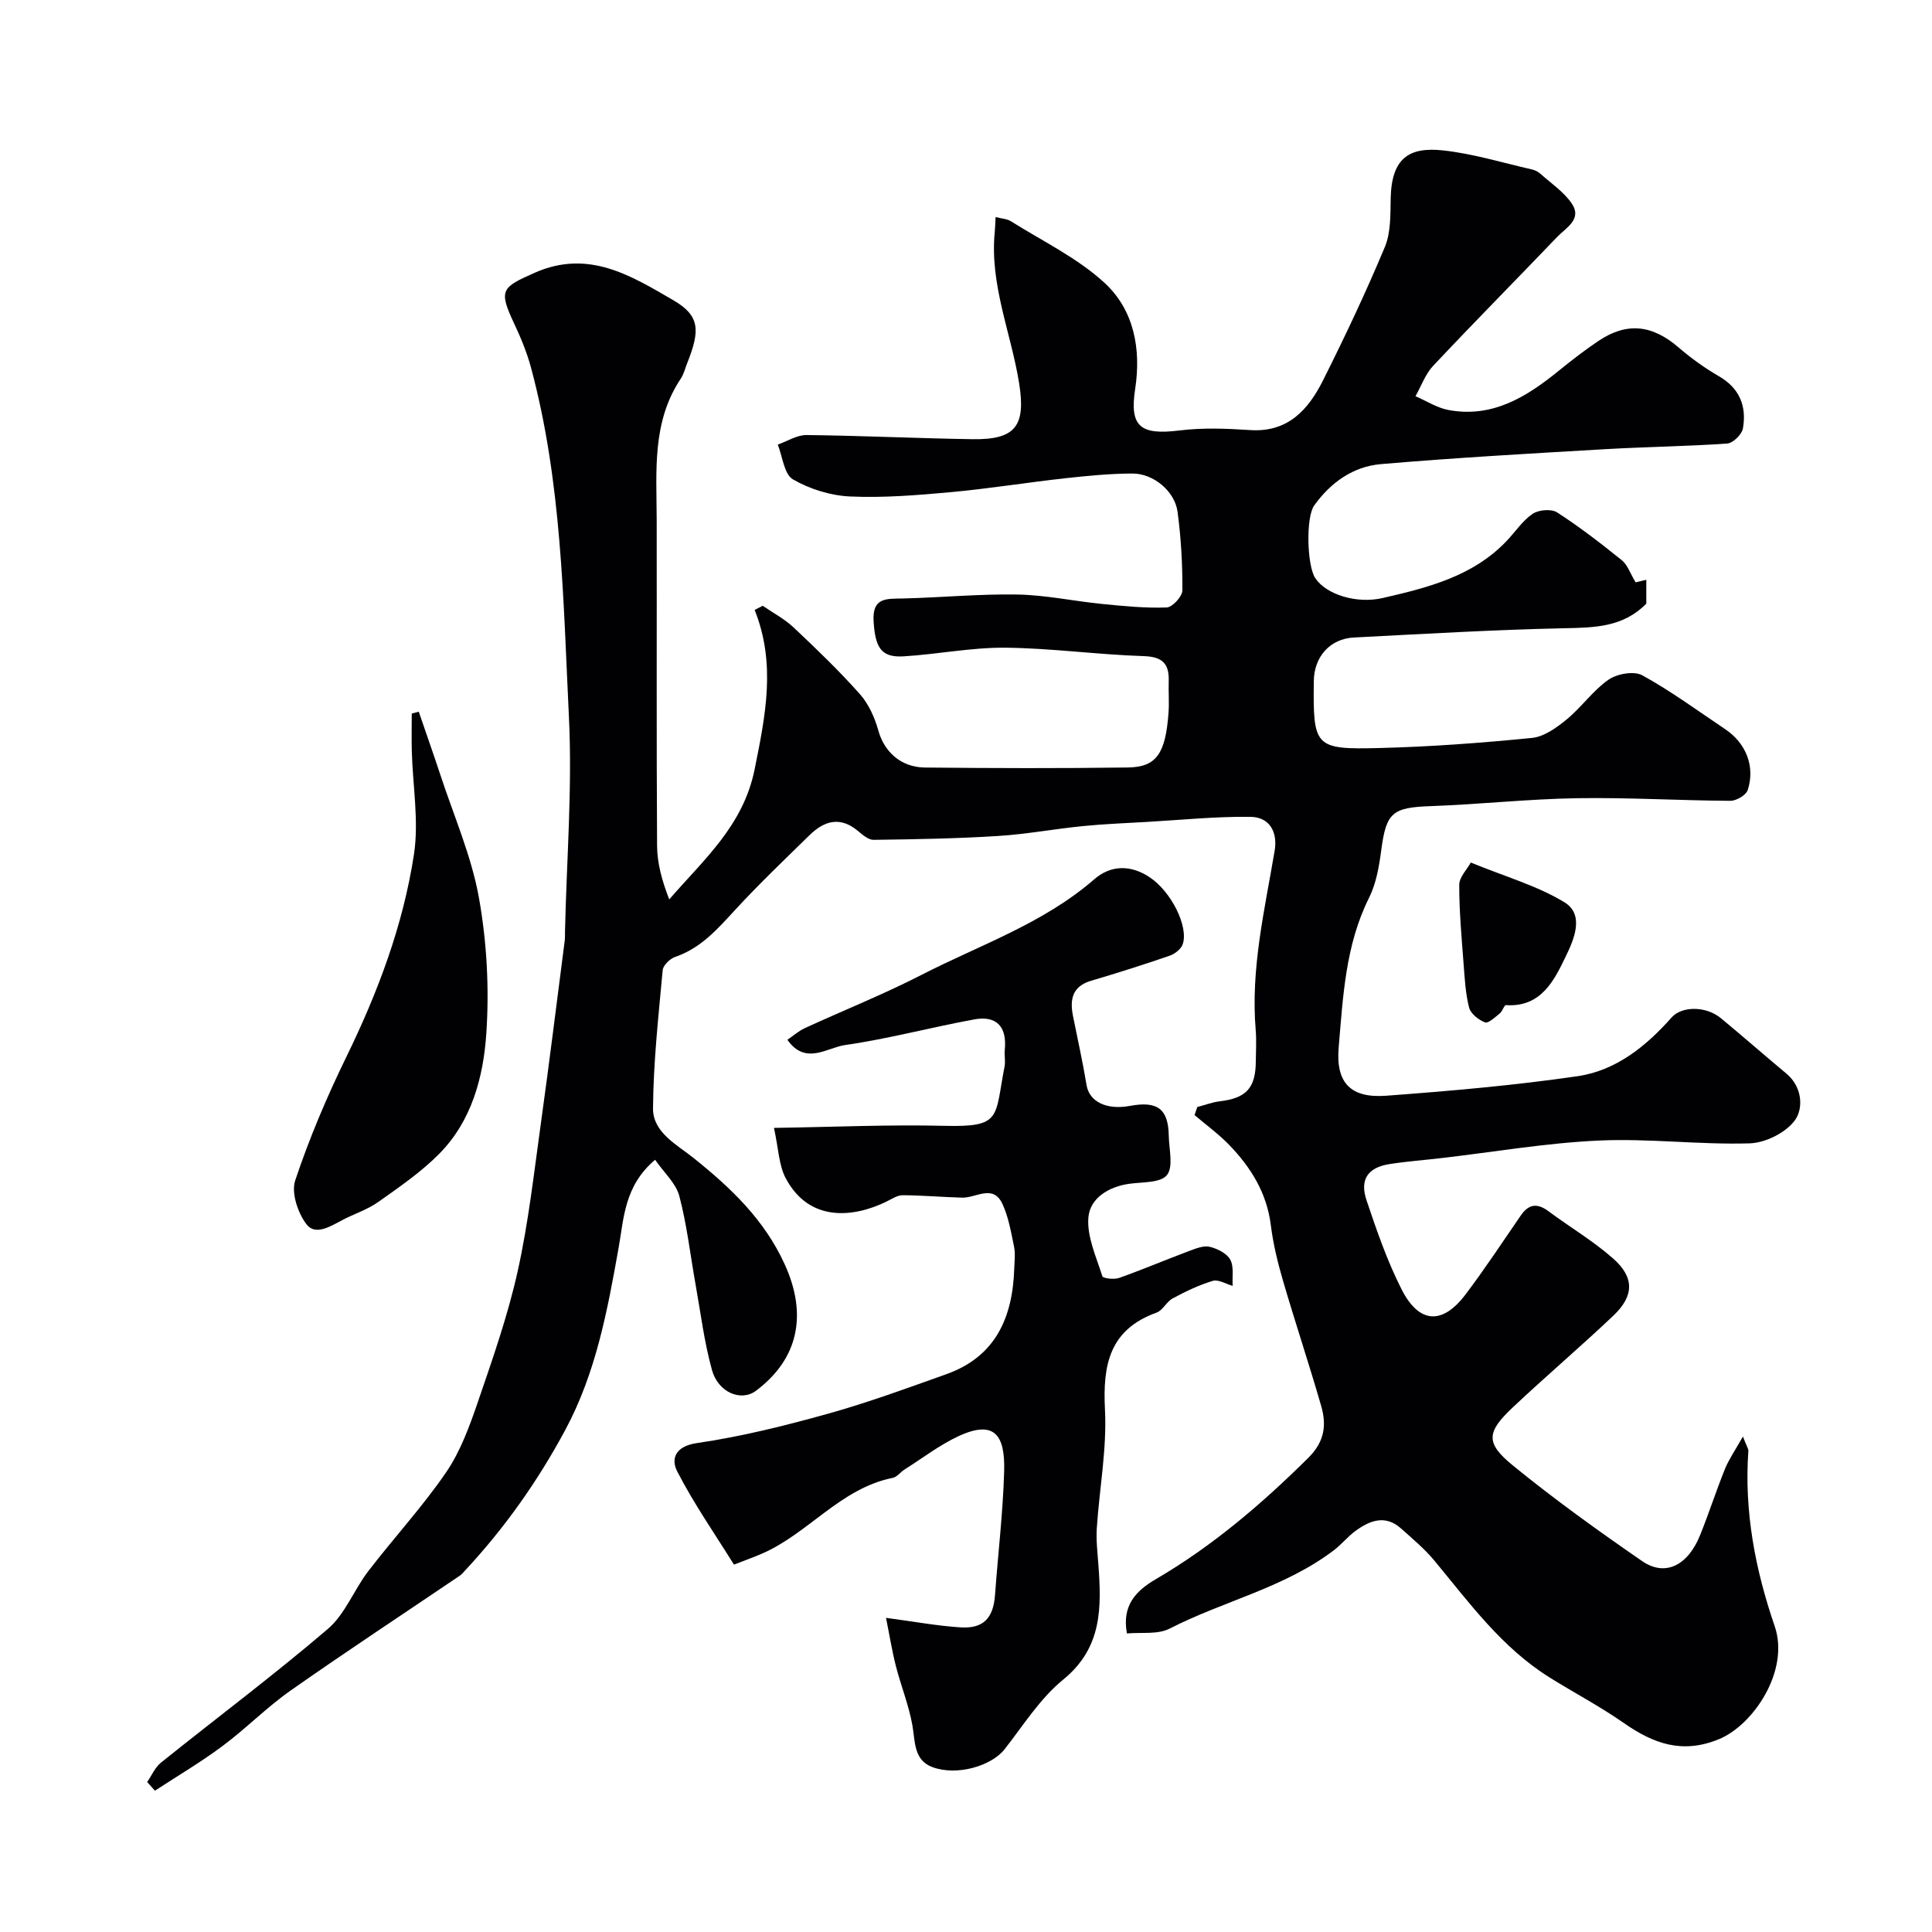
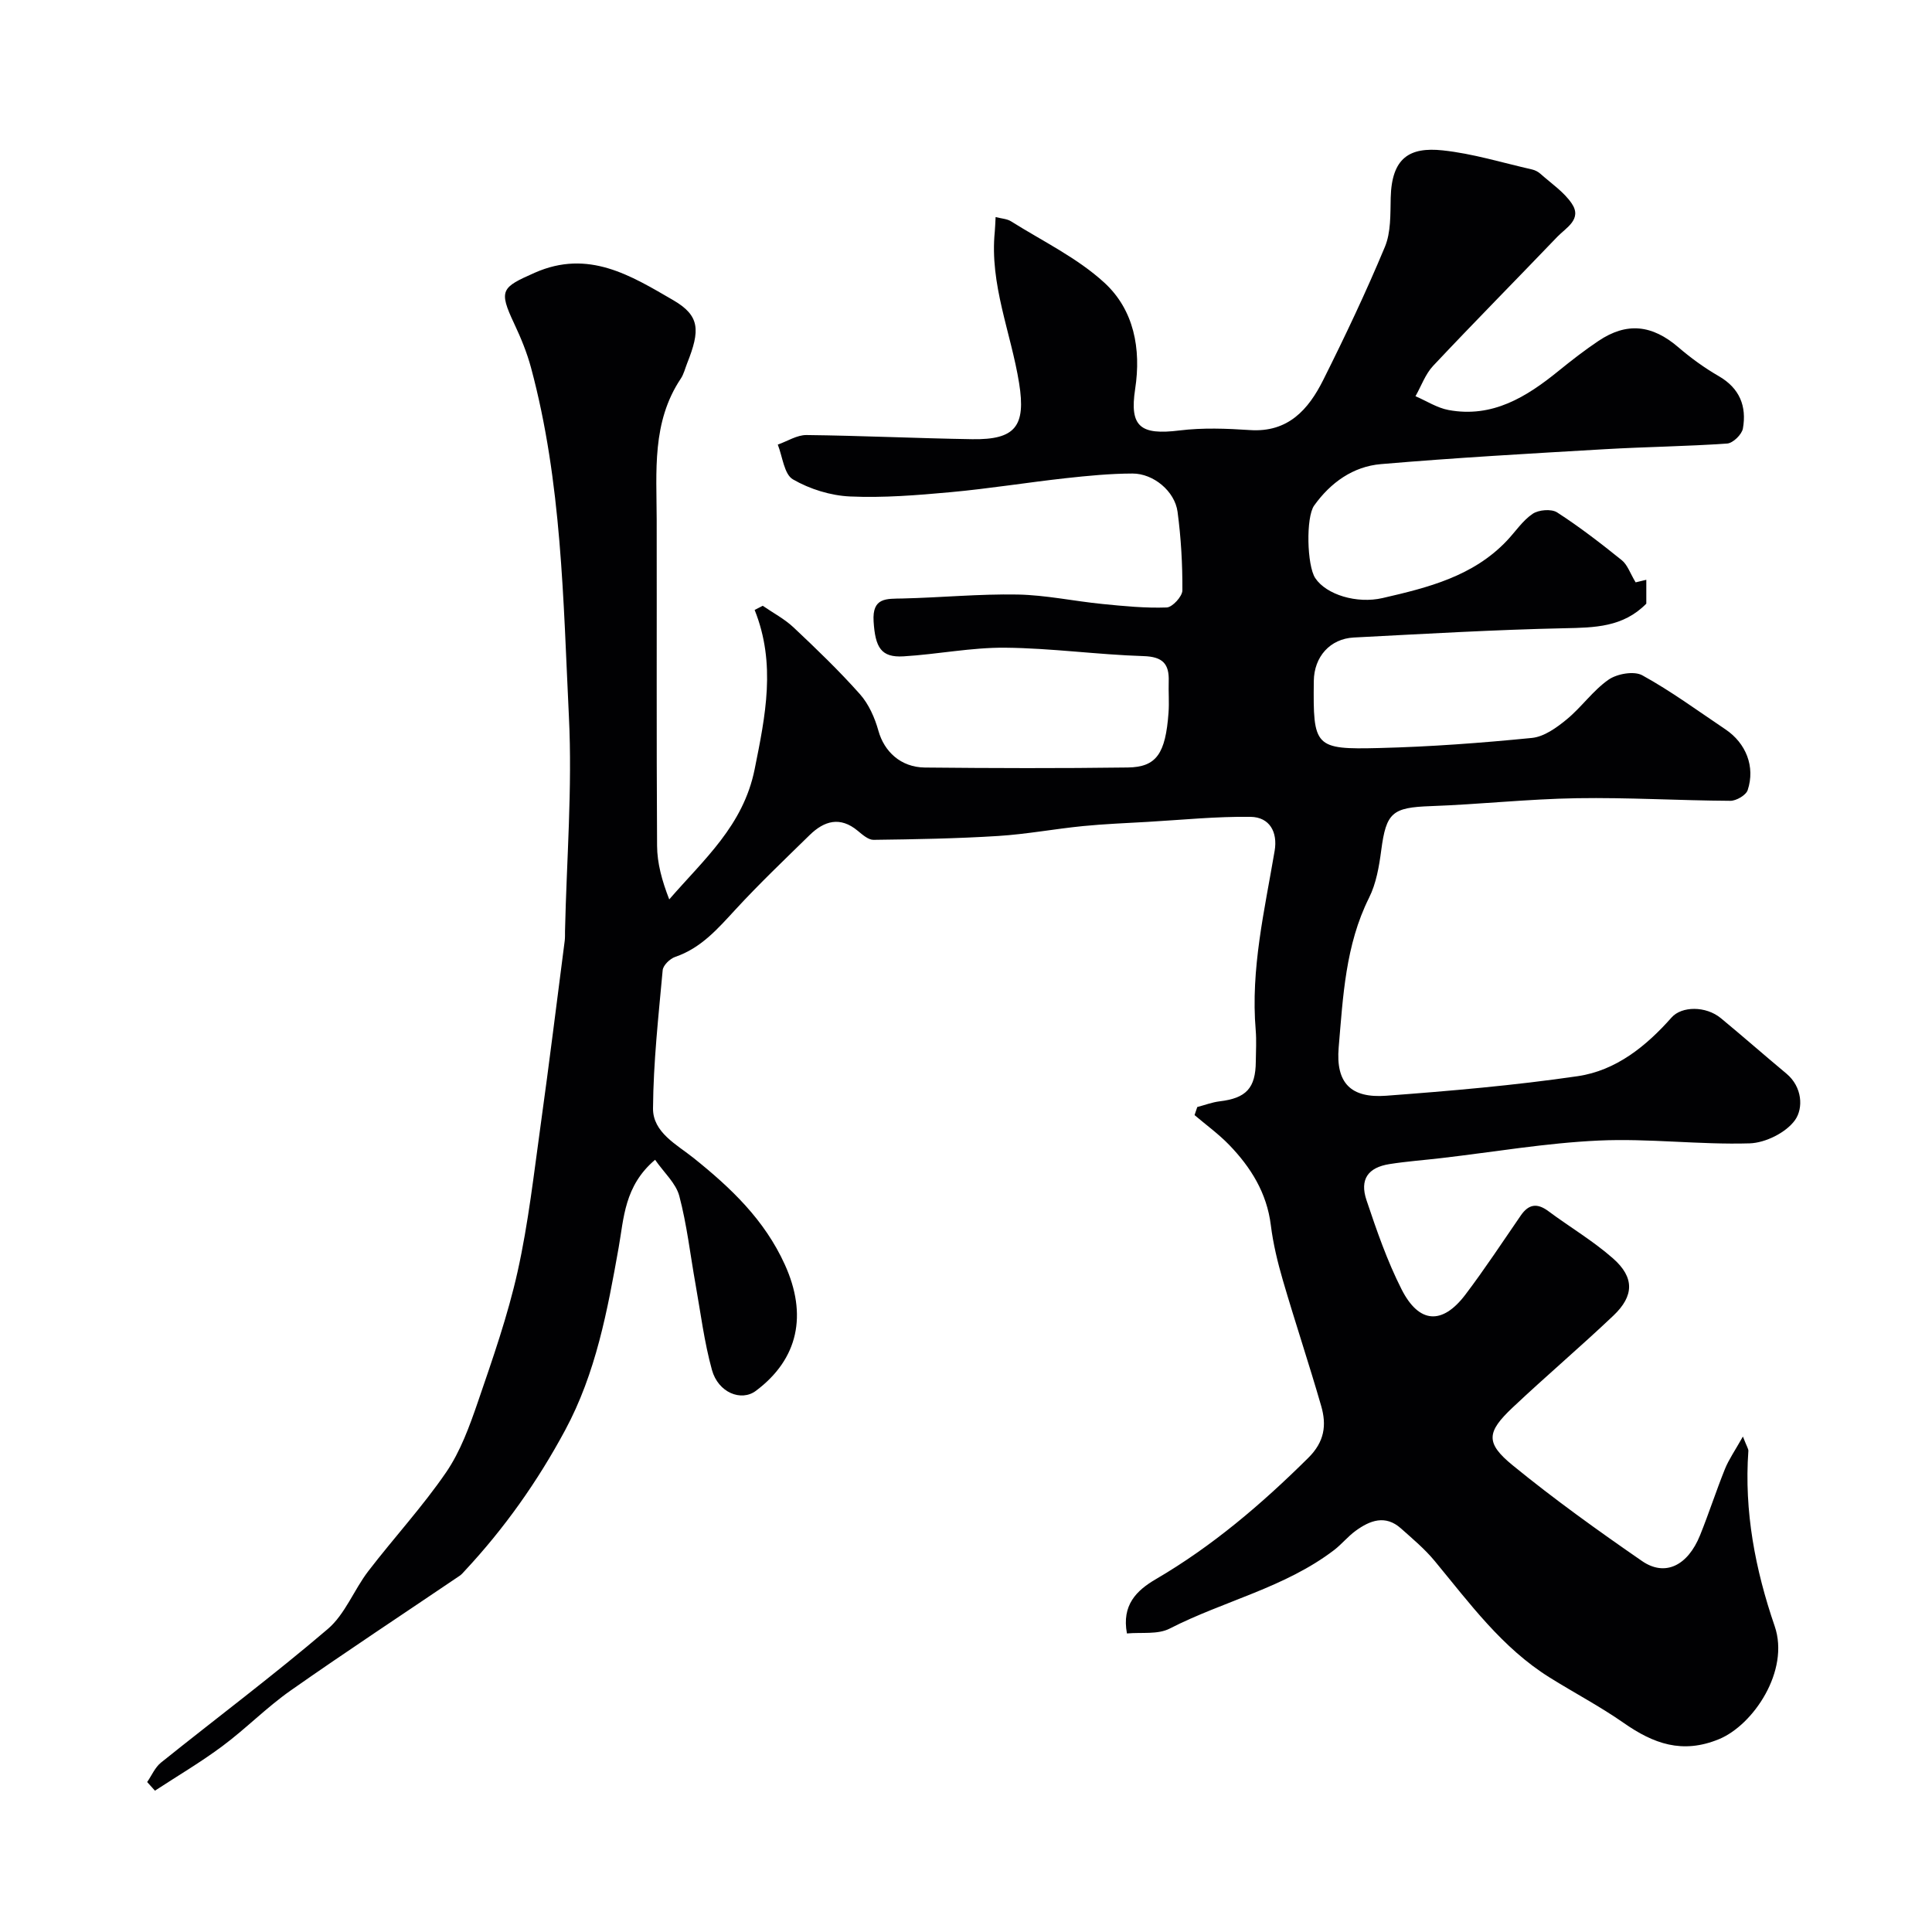
<svg xmlns="http://www.w3.org/2000/svg" enable-background="new 0 0 400 400" viewBox="0 0 400 400">
  <g fill="#010103">
    <path d="m233.32 338.19c-1.1-5.88 1.98-8.9 5.97-11.23 11.74-6.86 21.93-15.57 31.56-25.11 3.4-3.36 3.83-6.8 2.69-10.75-2.51-8.71-5.39-17.31-7.93-26.01-1.09-3.74-2.02-7.58-2.5-11.44-.83-6.68-4.14-11.97-8.63-16.62-2.18-2.25-4.76-4.12-7.16-6.16.19-.56.37-1.11.56-1.67 1.54-.4 3.06-.99 4.62-1.18 5.5-.65 7.46-2.72 7.5-8.24.02-2.17.16-4.35-.02-6.5-1.07-12.63 1.84-24.83 3.92-37.12.66-3.89-1.04-6.98-4.97-7.04-7.1-.1-14.21.63-21.31 1.04-4.46.26-8.94.43-13.38.87-5.87.58-11.69 1.68-17.57 2.05-8.59.54-17.21.69-25.82.8-1.08.01-2.29-1.07-3.26-1.87-3.65-3.04-6.94-2.07-9.96.88-5.17 5.06-10.42 10.06-15.32 15.38-3.68 3.99-7.15 8.02-12.53 9.85-1.08.37-2.49 1.74-2.58 2.75-.87 9.52-1.93 19.06-2 28.61-.04 4.98 4.95 7.51 8.4 10.27 7.74 6.2 14.69 12.8 18.9 22.09 4.68 10.32 2.85 19.5-6.02 26.13-3.02 2.25-7.78.37-9.08-4.34-1.6-5.79-2.34-11.81-3.4-17.75-1.09-6.1-1.78-12.3-3.36-18.27-.7-2.64-3.16-4.82-5.01-7.49-6.39 5.41-6.46 12.12-7.55 18.21-2.32 13.03-4.7 25.94-11.08 37.79-5.7 10.6-12.57 20.31-20.77 29.1-.34.37-.67.77-1.08 1.04-11.68 7.91-23.46 15.66-35 23.76-4.94 3.47-9.22 7.86-14.07 11.47-4.48 3.34-9.32 6.19-14 9.25-.54-.6-1.07-1.19-1.61-1.79.94-1.36 1.63-3.04 2.87-4.03 11.5-9.23 23.32-18.08 34.52-27.65 3.59-3.06 5.42-8.11 8.39-11.98 5.29-6.89 11.22-13.32 16.12-20.47 2.96-4.33 4.84-9.53 6.57-14.56 3.05-8.91 6.19-17.86 8.23-27.02 2.23-10.02 3.37-20.3 4.79-30.49 1.76-12.65 3.32-25.33 4.96-37.99.08-.66.05-1.33.06-2 .33-14.77 1.53-29.58.81-44.3-1.18-24.23-1.47-48.65-7.85-72.34-.84-3.12-2.09-6.16-3.47-9.09-3.3-7-2.63-7.52 4.24-10.56 11.13-4.92 19.93.61 28.63 5.65 5.59 3.24 5.66 6.23 2.92 13.11-.42 1.06-.69 2.23-1.31 3.16-6.02 9.01-5.01 19.18-4.99 29.21.04 22.5-.06 45 .08 67.5.02 3.62 1.01 7.23 2.52 11.11 7.2-8.32 15.32-15.25 17.68-26.94 2.23-11.09 4.47-21.82 0-32.99.56-.29 1.12-.57 1.68-.86 2.14 1.48 4.51 2.72 6.38 4.48 4.73 4.45 9.43 8.97 13.74 13.82 1.83 2.06 3.08 4.89 3.83 7.59 1.19 4.26 4.59 7.55 9.63 7.6 14 .14 28 .18 42-.01 5.94-.08 7.81-2.87 8.43-11.33.16-2.16-.03-4.33.04-6.5.12-3.64-1.25-5.11-5.22-5.23-9.54-.3-19.07-1.65-28.6-1.74-7.02-.07-14.05 1.37-21.09 1.79-4.64.28-5.85-1.83-6.19-7.23-.31-5.02 2.65-4.67 6.02-4.75 7.93-.19 15.86-.96 23.78-.82 5.87.11 11.71 1.38 17.58 1.96 4.42.44 8.88.88 13.3.72 1.18-.04 3.24-2.29 3.25-3.53.03-5.43-.28-10.9-1-16.28-.57-4.26-4.99-7.93-9.33-7.92-4.59.01-9.2.46-13.78.96-7.97.88-15.91 2.17-23.89 2.9-6.91.63-13.88 1.2-20.79.89-4.04-.18-8.35-1.52-11.84-3.54-1.83-1.06-2.15-4.71-3.14-7.2 1.98-.69 3.97-2 5.95-1.98 11.44.13 22.87.68 34.31.86 8.95.14 11.13-2.7 9.71-11.58-1.68-10.47-6.14-20.49-5.04-31.4.08-.82.09-1.65.17-3.01 1.23.32 2.36.36 3.19.88 6.55 4.12 13.74 7.57 19.35 12.73 6.09 5.6 7.63 13.64 6.35 22-1.19 7.79 1.07 9.58 9.2 8.57 4.79-.59 9.72-.4 14.56-.08 7.92.54 12.13-4.27 15.18-10.37 4.53-9.05 8.87-18.21 12.76-27.54 1.27-3.04 1.13-6.76 1.21-10.18.2-8.29 3.91-10.54 10.74-9.82 6.25.66 12.37 2.56 18.54 3.96.62.14 1.26.48 1.73.9 2.22 1.98 4.83 3.73 6.46 6.12 2.24 3.29-1.16 5.02-2.99 6.93-8.54 8.92-17.23 17.7-25.69 26.7-1.62 1.72-2.46 4.18-3.66 6.29 2.28.98 4.47 2.42 6.85 2.86 9.08 1.68 16.13-2.7 22.79-8.11 2.66-2.16 5.39-4.28 8.24-6.19 5.88-3.95 11.12-3.35 16.55 1.31 2.59 2.23 5.41 4.27 8.37 5.98 4.34 2.51 5.8 6.25 4.99 10.84-.22 1.24-2.06 3.03-3.26 3.11-8.42.59-16.87.68-25.29 1.17-15.47.9-30.95 1.77-46.39 3.09-5.76.49-10.42 3.81-13.83 8.58-1.73 2.42-1.5 12.42.23 15.02 2.28 3.44 8.61 5.36 13.94 4.13 9.39-2.16 18.72-4.49 25.71-11.85 1.79-1.88 3.27-4.18 5.36-5.59 1.24-.84 3.88-1.06 5.07-.29 4.66 3.01 9.07 6.42 13.39 9.9 1.17.94 1.7 2.66 2.86 4.58-.04.01.96-.23 2.21-.53v4.94c-4.8 4.89-10.72 4.96-16.94 5.09-14.54.31-29.08 1.17-43.61 1.92-4.94.25-8.23 4-8.29 8.99-.16 13.68.13 14.23 13.57 13.89 10.55-.26 21.09-1.05 31.59-2.09 2.52-.25 5.11-2.12 7.19-3.83 3.08-2.53 5.44-5.98 8.67-8.23 1.77-1.23 5.29-1.85 7-.9 5.98 3.29 11.52 7.37 17.21 11.19 4.25 2.85 6.2 7.73 4.6 12.57-.35 1.06-2.36 2.23-3.6 2.22-10.59-.06-21.18-.71-31.75-.54-10.1.16-20.18 1.28-30.27 1.64-7.96.28-9.22 1.32-10.25 9.14-.44 3.34-1.04 6.87-2.52 9.83-4.9 9.81-5.39 20.47-6.29 30.98-.64 7.43 2.56 10.55 9.84 10.01 13.25-.99 26.51-2.13 39.65-4.05 7.92-1.16 14.17-6.2 19.44-12.16 2.07-2.34 7.07-2.44 10.22.17 4.56 3.77 9.01 7.68 13.56 11.47 3.3 2.76 3.51 7.16 1.78 9.6-1.85 2.6-6.13 4.73-9.41 4.83-10.41.31-20.87-1.06-31.26-.58-10.88.5-21.7 2.37-32.55 3.63-3.58.42-7.19.68-10.74 1.24-4.46.7-6.22 3.16-4.77 7.48 2.1 6.26 4.28 12.58 7.26 18.45 3.61 7.12 8.43 7.39 13.19 1.13 4.04-5.33 7.71-10.93 11.51-16.44 1.61-2.33 3.36-2.6 5.67-.89 4.45 3.31 9.28 6.16 13.42 9.81 4.45 3.92 4.37 7.75.07 11.83-6.83 6.48-14.01 12.57-20.86 19.03-5.4 5.09-5.67 7.33.01 11.97 8.59 7.02 17.64 13.51 26.78 19.82 4.77 3.29 9.47.96 12.02-5.37 1.82-4.52 3.32-9.17 5.14-13.69.8-1.98 2.06-3.77 3.72-6.72.83 2.14 1.16 2.57 1.13 2.98-.89 12.5 1.42 24.55 5.45 36.28 3.16 9.22-4.42 20.46-11.52 23.39-7.61 3.14-13.58.94-19.73-3.35-4.91-3.43-10.25-6.23-15.34-9.41-9.85-6.14-16.56-15.37-23.79-24.11-2.05-2.49-4.58-4.6-7-6.76-3.23-2.88-6.42-1.66-9.38.5-1.6 1.16-2.87 2.76-4.44 3.97-10.2 7.8-22.85 10.53-34.06 16.27-2.47 1.27-5.8.73-8.85 1.01z" />
-     <path d="m183.44 334.96c5.84.77 10.63 1.67 15.45 1.97 4.74.3 6.77-1.95 7.12-6.71.62-8.53 1.64-17.05 1.89-25.59.21-7.36-1.88-10.79-9.44-7.29-3.96 1.84-7.5 4.58-11.22 6.93-.83.52-1.51 1.52-2.38 1.7-10.89 2.16-17.54 11.61-27.25 15.76-1.64.7-3.32 1.3-5.65 2.21-3.92-6.31-8.28-12.56-11.74-19.28-1.32-2.56-.51-5.22 4.09-5.89 9.15-1.33 18.2-3.59 27.13-6.08 8.28-2.31 16.38-5.29 24.49-8.18 10.25-3.65 13.74-11.8 14.06-21.9.05-1.5.25-3.05-.04-4.49-.62-3-1.14-6.13-2.41-8.87-1.93-4.14-5.45-1.22-8.31-1.29-4.12-.11-8.23-.48-12.34-.5-1.12-.01-2.28.79-3.36 1.32-6.7 3.27-15.93 4.41-20.85-4.83-1.44-2.7-1.49-6.14-2.44-10.43 12.51-.19 23.89-.71 35.26-.43 12.01.3 10.41-1.69 12.48-12.25.22-1.12-.07-2.34.05-3.49.47-4.74-1.65-7.15-6.34-6.29-8.94 1.64-17.77 4.02-26.75 5.31-3.72.53-8.16 4.25-11.92-1.09 1.23-.84 2.33-1.83 3.62-2.42 7.99-3.68 16.19-6.94 24-10.95 12.17-6.25 25.35-10.68 35.92-19.87 3.51-3.05 7.64-2.94 11.41-.45 4.57 3.01 8.14 10.3 6.9 13.9-.34 1-1.63 2.01-2.71 2.38-5.36 1.85-10.78 3.57-16.22 5.17-3.92 1.15-4.48 3.85-3.79 7.3.95 4.77 2.02 9.52 2.81 14.32.56 3.41 4.1 5.21 8.99 4.3 5.7-1.06 7.93.63 8.03 6.16.05 2.8 1 6.45-.38 8.17-1.32 1.65-5.12 1.42-7.86 1.81-4.29.62-8.06 3.01-8.4 6.94-.34 3.97 1.63 8.18 2.89 12.19.15.46 2.44.72 3.48.35 4.9-1.74 9.69-3.78 14.56-5.6 1.34-.5 2.94-1.15 4.2-.84 1.58.38 3.53 1.35 4.24 2.65.8 1.47.38 3.6.5 5.44-1.38-.39-2.95-1.39-4.11-1.04-2.88.86-5.65 2.2-8.31 3.63-1.27.68-2.04 2.47-3.33 2.94-9.72 3.5-11.17 10.75-10.69 20.05.42 8.14-1.15 16.38-1.69 24.59-.16 2.46.14 4.95.32 7.42.66 8.9.86 17.29-7.26 23.91-4.79 3.9-8.26 9.46-12.14 14.42-2.68 3.43-9.8 5.61-14.93 3.72-3.93-1.44-3.57-5.3-4.18-8.72-.74-4.13-2.35-8.1-3.4-12.18-.79-3.09-1.29-6.25-2.05-10.01z" />
-     <path d="m86.7 147.35c1.5 4.39 3.05 8.76 4.5 13.16 2.77 8.43 6.41 16.72 7.96 25.37 1.64 9.17 2.15 18.75 1.53 28.05-.6 9.04-3.02 18.16-9.77 24.97-3.74 3.77-8.23 6.86-12.6 9.95-2.24 1.59-4.98 2.46-7.44 3.75-2.44 1.28-5.57 3.31-7.43.87-1.79-2.35-3.19-6.52-2.33-9.08 2.91-8.7 6.52-17.23 10.55-25.49 6.55-13.41 11.78-27.28 14.03-41.97 1.06-6.94-.25-14.24-.44-21.38-.07-2.6-.01-5.21-.01-7.81.49-.13.97-.26 1.45-.39z" />
-     <path d="m304.51 178.58c7.23 2.96 13.78 4.81 19.38 8.22 4.27 2.6 1.91 7.83.32 11.14-2.4 4.98-5.1 10.64-12.41 10.16-.38-.02-.73 1.27-1.28 1.71-.96.77-2.36 2.12-3.06 1.86-1.34-.5-2.97-1.8-3.3-3.06-.76-2.97-.91-6.11-1.15-9.2-.41-5.4-.9-10.82-.89-16.23.01-1.58 1.59-3.14 2.39-4.6z" />
+     <path d="m304.51 178.58z" />
  </g>
</svg>